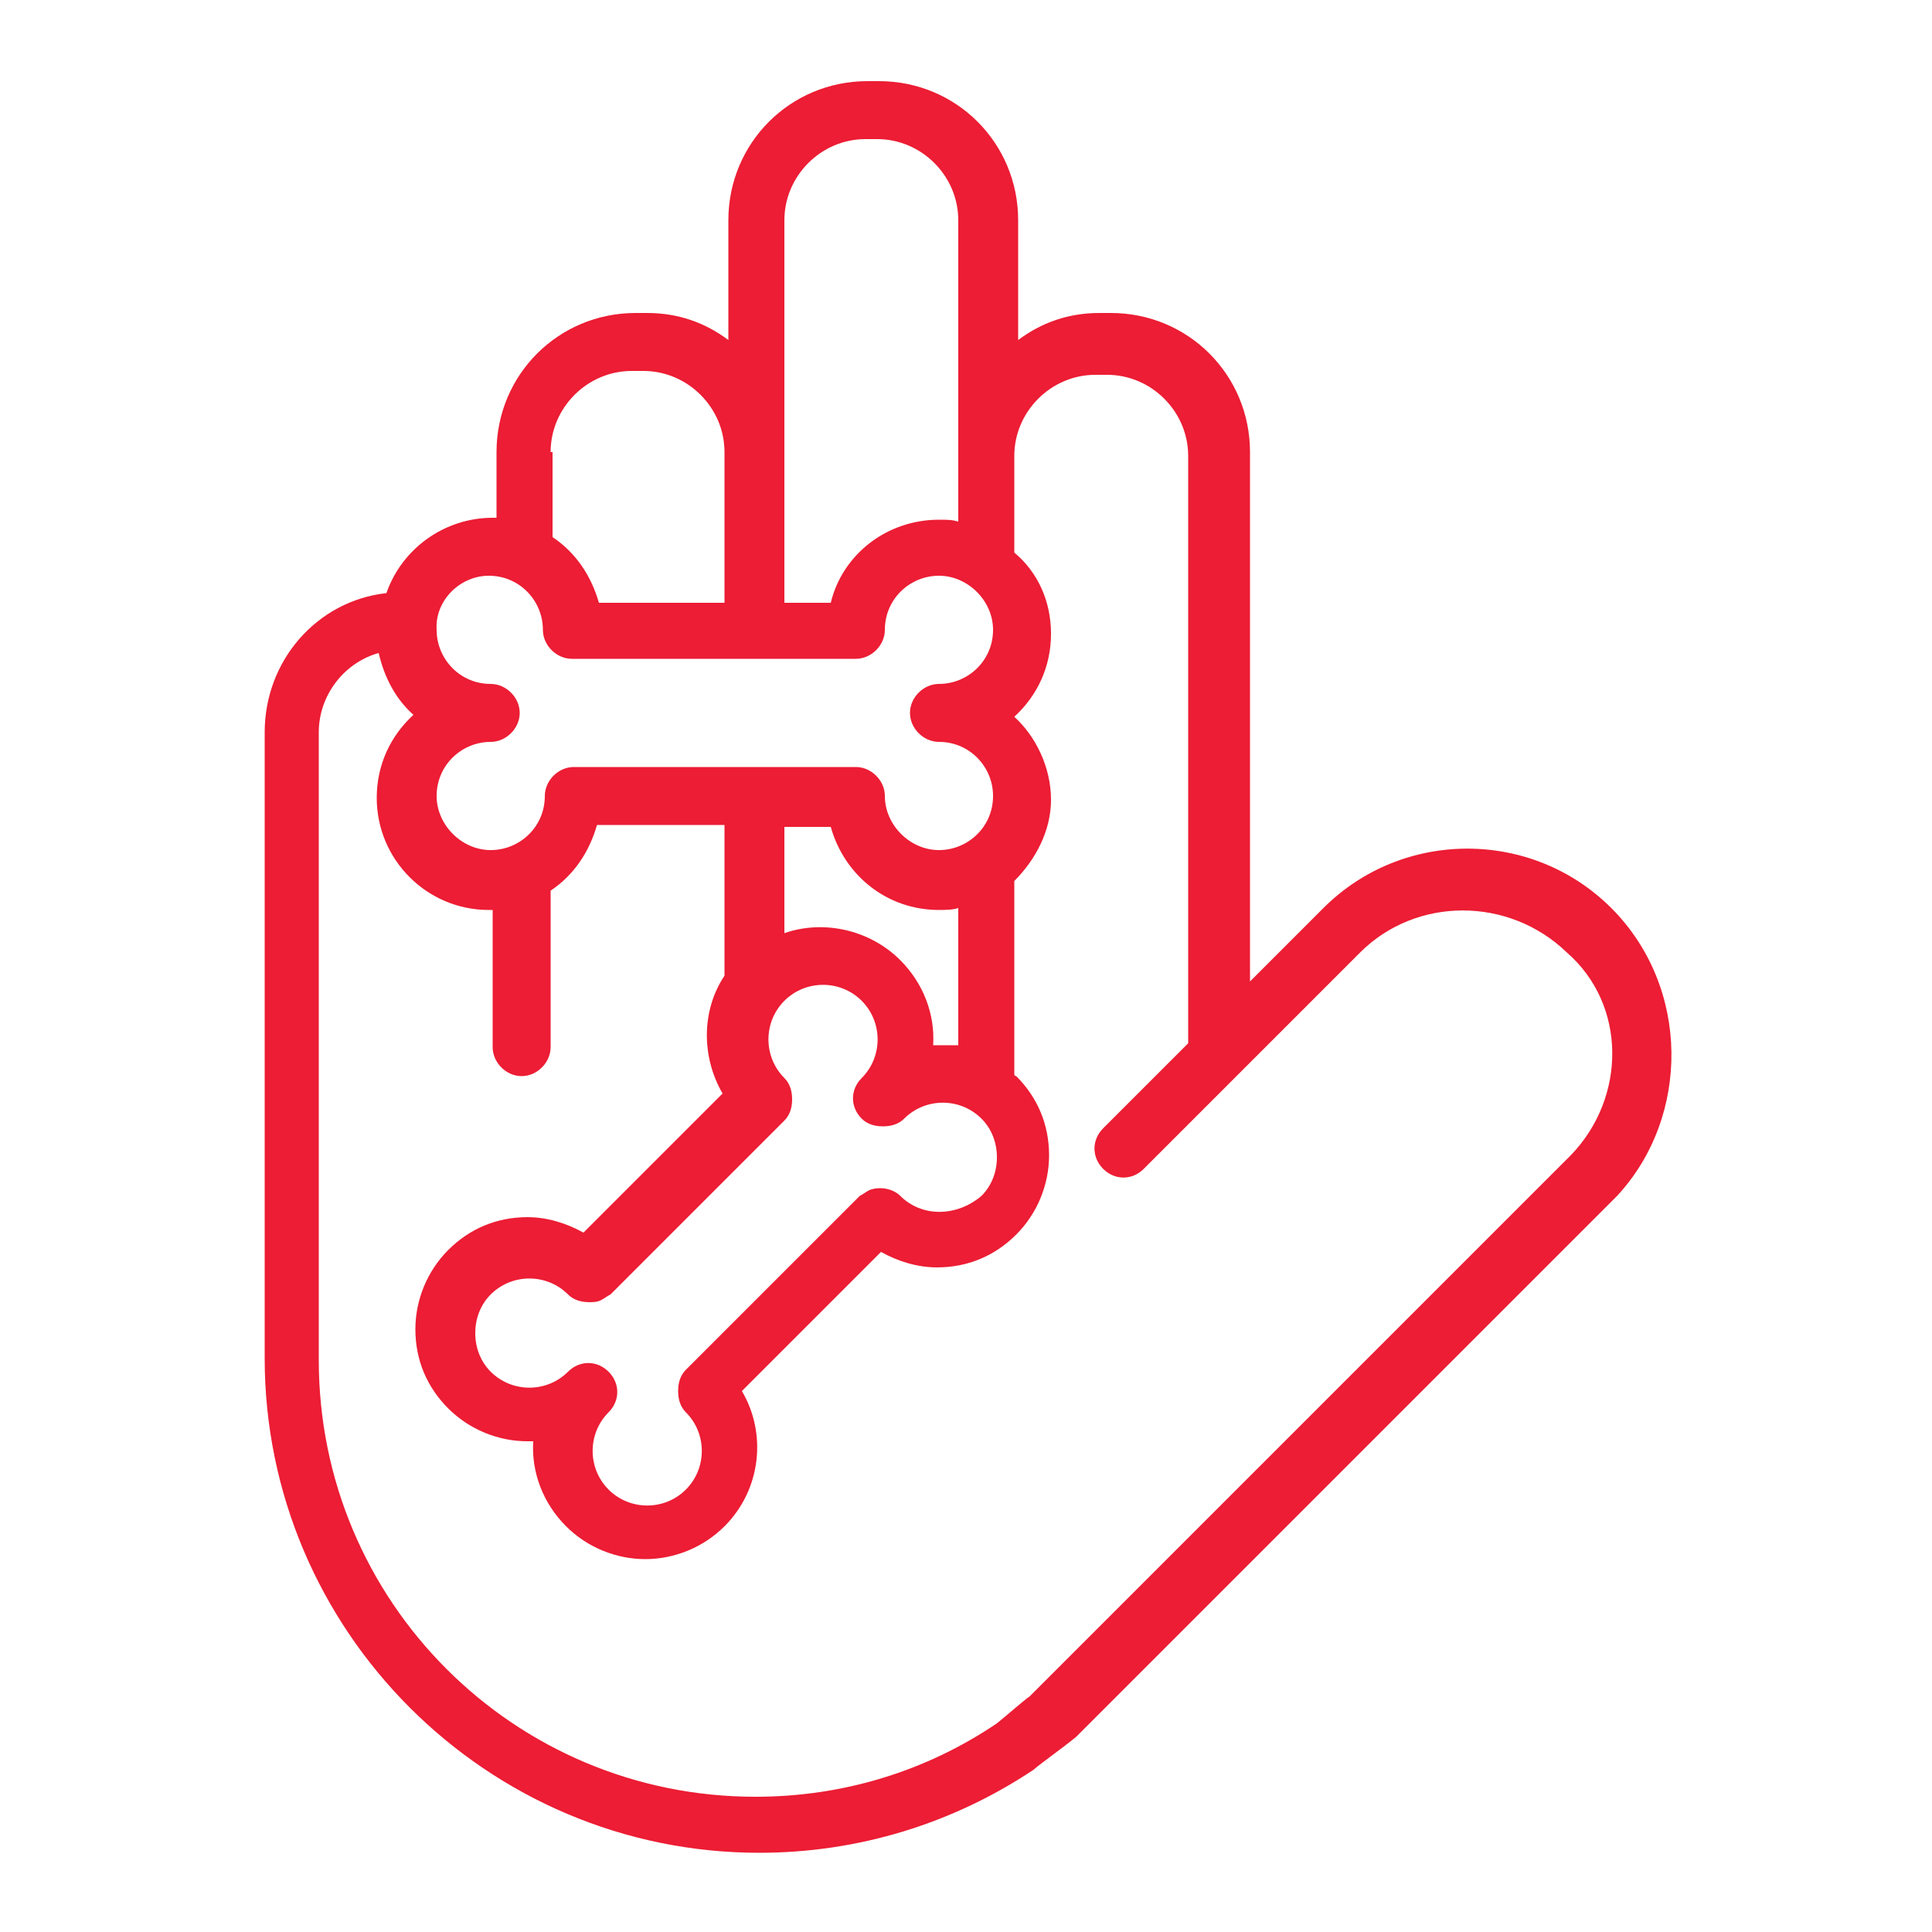
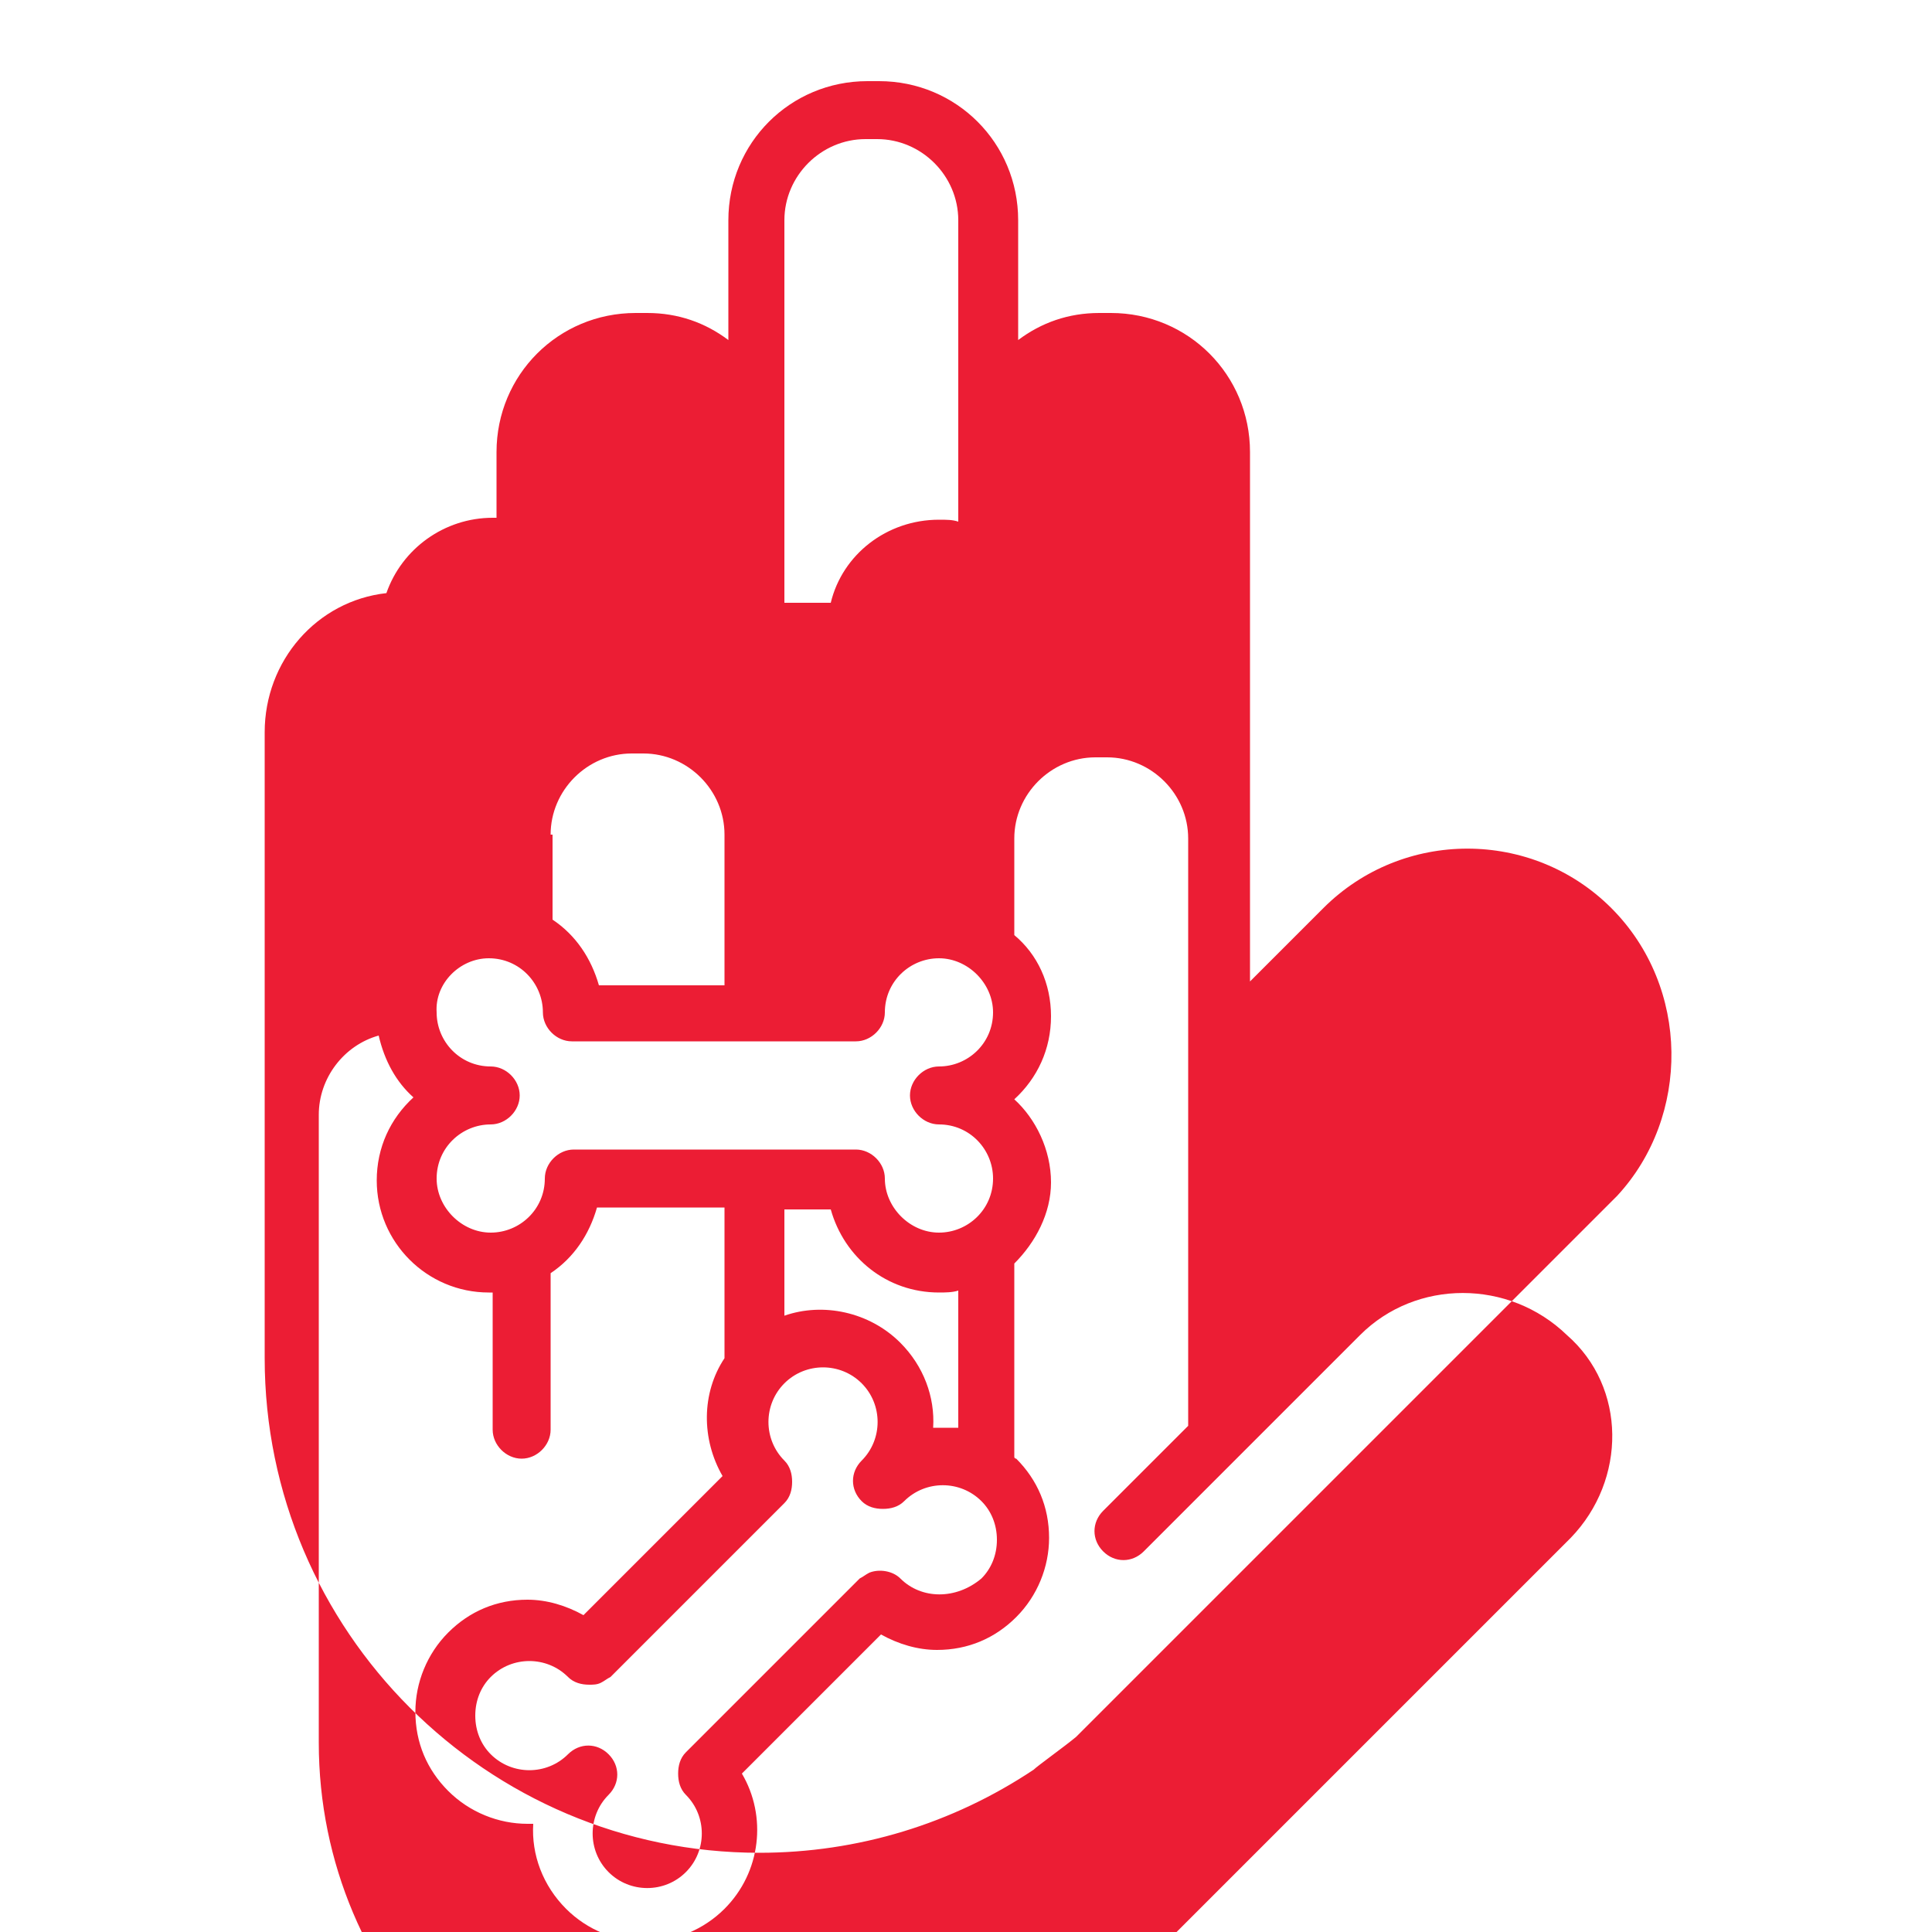
<svg xmlns="http://www.w3.org/2000/svg" viewBox="0 0 100 100" width="300" height="300">
  <g transform="matrix(1,0,0,1,0,0)">
-     <path d="m83.4 47c-4.1-4.1-10.8-4.1-14.9 0l-3.8 3.8v-27.4c0-4-3.2-7.2-7.2-7.2h-.6c-1.6 0-3 .5-4.2 1.4v-6.2c0-4-3.2-7.2-7.2-7.2h-.6c-4 0-7.2 3.2-7.2 7.2v6.2c-1.2-.9-2.6-1.4-4.2-1.4h-.6c-4 0-7.2 3.2-7.2 7.2v3.4c-.1 0-.1 0-.2 0-2.5 0-4.7 1.6-5.5 3.9-3.6.4-6.3 3.5-6.3 7.2v32.4c0 14.1 11.5 25.6 25.6 25.6 5.1 0 10-1.5 14.2-4.3.2-.2 1.6-1.2 2.2-1.7l28-28c3.8-4.1 3.8-10.8-.3-14.9zm-42.8-35.6c0-2.3 1.9-4.2 4.2-4.2h.6c2.3 0 4.2 1.9 4.2 4.2v15.6c-.3-.1-.6-.1-1-.1-2.7 0-5 1.8-5.6 4.3h-2.4zm-12.1 12c0-2.3 1.9-4.2 4.2-4.2h.6c2.3 0 4.2 1.9 4.2 4.2v7.8h-1.5-5c-.4-1.4-1.2-2.6-2.4-3.4v-4.4zm-3.2 6.4c1.6 0 2.8 1.3 2.8 2.8 0 .8.7 1.5 1.5 1.5h6.4 8.3c.8 0 1.5-.7 1.5-1.5 0-1.6 1.3-2.8 2.8-2.8s2.8 1.3 2.8 2.8c0 1.6-1.3 2.8-2.8 2.8-.8 0-1.5.7-1.5 1.5s.7 1.5 1.5 1.5c1.6 0 2.8 1.3 2.8 2.8 0 1.6-1.3 2.8-2.8 2.8s-2.8-1.3-2.8-2.8c0-.8-.7-1.5-1.5-1.5h-8.3-6.3c-.8 0-1.5.7-1.5 1.5 0 1.6-1.3 2.8-2.8 2.8s-2.8-1.3-2.8-2.8c0-1.6 1.3-2.8 2.8-2.8.8 0 1.5-.7 1.5-1.5s-.7-1.5-1.5-1.5c-1.6 0-2.8-1.3-2.8-2.8-.1-1.5 1.2-2.8 2.7-2.8zm21.3 32.1c-.4-.4-1.1-.5-1.6-.3-.2.1-.3.2-.5.3l-4.5 4.5-4.5 4.5c-.3.3-.4.7-.4 1.1s.1.8.4 1.1c1.1 1.1 1.1 2.9 0 4s-2.9 1.1-4 0-1.1-2.9 0-4c.6-.6.6-1.5 0-2.1s-1.5-.6-2.1 0c-1.1 1.1-2.9 1.1-4 0-.5-.5-.8-1.2-.8-2s.3-1.5.8-2c1.1-1.1 2.9-1.1 4 0 .3.3.7.4 1.1.4.2 0 .4 0 .6-.1s.3-.2.5-.3l4.5-4.5 4.5-4.5c.3-.3.4-.7.4-1.1s-.1-.8-.4-1.1c-1.1-1.1-1.1-2.9 0-4s2.9-1.1 4 0 1.1 2.9 0 4c-.6.6-.6 1.5 0 2.1.3.3.7.4 1.1.4s.8-.1 1.1-.4c1.1-1.1 2.9-1.1 4 0 .5.5.8 1.2.8 2s-.3 1.5-.8 2c-1.3 1.1-3.1 1.1-4.2 0zm1.7-7.8c.1-1.6-.5-3.2-1.7-4.4-1.6-1.6-4-2.1-6-1.4v-5.5h2.4c.7 2.5 2.9 4.3 5.6 4.3.3 0 .7 0 1-.1v7.1c-.4 0-.9 0-1.3 0zm33 5.7-28 28c-.3.2-1.2 1-1.7 1.4-3.7 2.5-8 3.8-12.5 3.8-12.5 0-22.6-10.1-22.6-22.6v-32.5c0-1.9 1.3-3.6 3.1-4.1.3 1.3.9 2.4 1.8 3.2-1.2 1.1-1.9 2.6-1.9 4.3 0 3.2 2.6 5.8 5.8 5.8h.2v7.1c0 .8.7 1.5 1.5 1.5s1.5-.7 1.5-1.5v-8.1c1.2-.8 2-2 2.4-3.4h5 1.6v7.8c-1.2 1.8-1.2 4.2-.1 6.1l-3.6 3.6-3.6 3.6c-.9-.5-1.9-.8-2.9-.8-1.6 0-3 .6-4.1 1.7s-1.7 2.6-1.7 4.1c0 1.6.6 3 1.7 4.1s2.6 1.7 4.1 1.7h.3c-.1 1.6.5 3.2 1.7 4.4 1.1 1.1 2.6 1.7 4.1 1.7s3-.6 4.1-1.7c1.9-1.9 2.2-4.8.9-7l3.6-3.6 3.6-3.6c.9.5 1.9.8 2.9.8 1.6 0 3-.6 4.1-1.7s1.7-2.6 1.7-4.1c0-1.6-.6-3-1.7-4.1 0 0-.1 0-.1-.1v-10c1.1-1.1 1.9-2.6 1.9-4.2 0-1.7-.8-3.3-1.9-4.3 1.2-1.1 1.9-2.6 1.9-4.3s-.7-3.2-1.9-4.2v-5c0-2.3 1.9-4.2 4.2-4.2h.6c2.3 0 4.2 1.9 4.2 4.2v30.4l-4.4 4.4c-.6.6-.6 1.5 0 2.1s1.5.6 2.1 0l11.2-11.2c2.9-2.9 7.7-2.9 10.7 0 3.1 2.7 3.1 7.5.2 10.5z" fill="#ec1d34" fill-opacity="1" stroke="none" />
+     <path d="m83.4 47c-4.1-4.1-10.8-4.1-14.9 0l-3.8 3.8v-27.4c0-4-3.2-7.2-7.2-7.2h-.6c-1.6 0-3 .5-4.2 1.4v-6.2c0-4-3.2-7.2-7.2-7.2h-.6c-4 0-7.2 3.2-7.2 7.2v6.2c-1.2-.9-2.6-1.4-4.2-1.4h-.6c-4 0-7.2 3.2-7.2 7.2v3.4c-.1 0-.1 0-.2 0-2.5 0-4.7 1.6-5.5 3.9-3.6.4-6.3 3.5-6.3 7.2v32.4c0 14.1 11.5 25.6 25.6 25.6 5.1 0 10-1.5 14.2-4.3.2-.2 1.6-1.2 2.2-1.7l28-28c3.8-4.1 3.8-10.8-.3-14.9zm-42.8-35.6c0-2.3 1.9-4.2 4.2-4.2h.6c2.3 0 4.2 1.9 4.2 4.2v15.6c-.3-.1-.6-.1-1-.1-2.7 0-5 1.8-5.6 4.3h-2.4m-12.1 12c0-2.3 1.9-4.2 4.2-4.2h.6c2.3 0 4.2 1.9 4.2 4.2v7.8h-1.5-5c-.4-1.4-1.2-2.6-2.4-3.4v-4.4zm-3.2 6.4c1.6 0 2.8 1.3 2.8 2.8 0 .8.7 1.5 1.5 1.5h6.4 8.3c.8 0 1.5-.7 1.5-1.5 0-1.6 1.3-2.8 2.8-2.8s2.8 1.3 2.8 2.8c0 1.6-1.3 2.8-2.8 2.8-.8 0-1.5.7-1.5 1.5s.7 1.5 1.5 1.5c1.6 0 2.8 1.3 2.8 2.8 0 1.6-1.3 2.8-2.8 2.8s-2.8-1.3-2.8-2.8c0-.8-.7-1.5-1.5-1.5h-8.3-6.3c-.8 0-1.5.7-1.5 1.5 0 1.6-1.3 2.8-2.8 2.8s-2.8-1.3-2.8-2.8c0-1.6 1.3-2.8 2.8-2.8.8 0 1.5-.7 1.5-1.5s-.7-1.5-1.5-1.5c-1.6 0-2.8-1.3-2.8-2.8-.1-1.5 1.2-2.8 2.7-2.8zm21.3 32.1c-.4-.4-1.1-.5-1.6-.3-.2.1-.3.2-.5.3l-4.5 4.5-4.5 4.5c-.3.3-.4.7-.4 1.1s.1.8.4 1.1c1.1 1.1 1.1 2.9 0 4s-2.9 1.1-4 0-1.1-2.9 0-4c.6-.6.6-1.5 0-2.1s-1.5-.6-2.1 0c-1.1 1.1-2.9 1.1-4 0-.5-.5-.8-1.2-.8-2s.3-1.5.8-2c1.1-1.1 2.9-1.1 4 0 .3.3.7.4 1.1.4.2 0 .4 0 .6-.1s.3-.2.5-.3l4.5-4.5 4.5-4.5c.3-.3.4-.7.4-1.1s-.1-.8-.4-1.1c-1.1-1.1-1.1-2.9 0-4s2.9-1.1 4 0 1.1 2.9 0 4c-.6.6-.6 1.5 0 2.1.3.3.7.4 1.1.4s.8-.1 1.1-.4c1.1-1.1 2.9-1.1 4 0 .5.5.8 1.2.8 2s-.3 1.5-.8 2c-1.3 1.1-3.1 1.1-4.2 0zm1.7-7.8c.1-1.6-.5-3.2-1.7-4.4-1.6-1.6-4-2.1-6-1.4v-5.5h2.4c.7 2.5 2.9 4.3 5.6 4.3.3 0 .7 0 1-.1v7.1c-.4 0-.9 0-1.3 0zm33 5.7-28 28c-.3.2-1.2 1-1.7 1.4-3.7 2.5-8 3.8-12.5 3.8-12.5 0-22.6-10.1-22.6-22.6v-32.5c0-1.9 1.3-3.6 3.1-4.1.3 1.3.9 2.4 1.8 3.2-1.2 1.1-1.9 2.6-1.9 4.3 0 3.2 2.6 5.8 5.8 5.8h.2v7.1c0 .8.7 1.5 1.5 1.5s1.5-.7 1.5-1.5v-8.1c1.2-.8 2-2 2.4-3.4h5 1.6v7.8c-1.2 1.8-1.2 4.2-.1 6.1l-3.6 3.6-3.6 3.6c-.9-.5-1.9-.8-2.9-.8-1.6 0-3 .6-4.1 1.7s-1.7 2.6-1.7 4.1c0 1.6.6 3 1.7 4.1s2.6 1.7 4.1 1.7h.3c-.1 1.6.5 3.2 1.7 4.4 1.1 1.1 2.6 1.7 4.1 1.7s3-.6 4.1-1.7c1.9-1.9 2.2-4.8.9-7l3.6-3.6 3.6-3.6c.9.5 1.9.8 2.9.8 1.6 0 3-.6 4.1-1.7s1.7-2.6 1.7-4.1c0-1.6-.6-3-1.7-4.1 0 0-.1 0-.1-.1v-10c1.1-1.1 1.9-2.6 1.9-4.2 0-1.7-.8-3.3-1.9-4.3 1.2-1.1 1.9-2.6 1.9-4.3s-.7-3.2-1.9-4.2v-5c0-2.3 1.9-4.2 4.2-4.2h.6c2.3 0 4.2 1.9 4.2 4.2v30.4l-4.4 4.4c-.6.6-.6 1.5 0 2.1s1.5.6 2.1 0l11.2-11.2c2.9-2.9 7.7-2.9 10.7 0 3.1 2.7 3.1 7.5.2 10.5z" fill="#ec1d34" fill-opacity="1" stroke="none" />
  </g>
</svg>